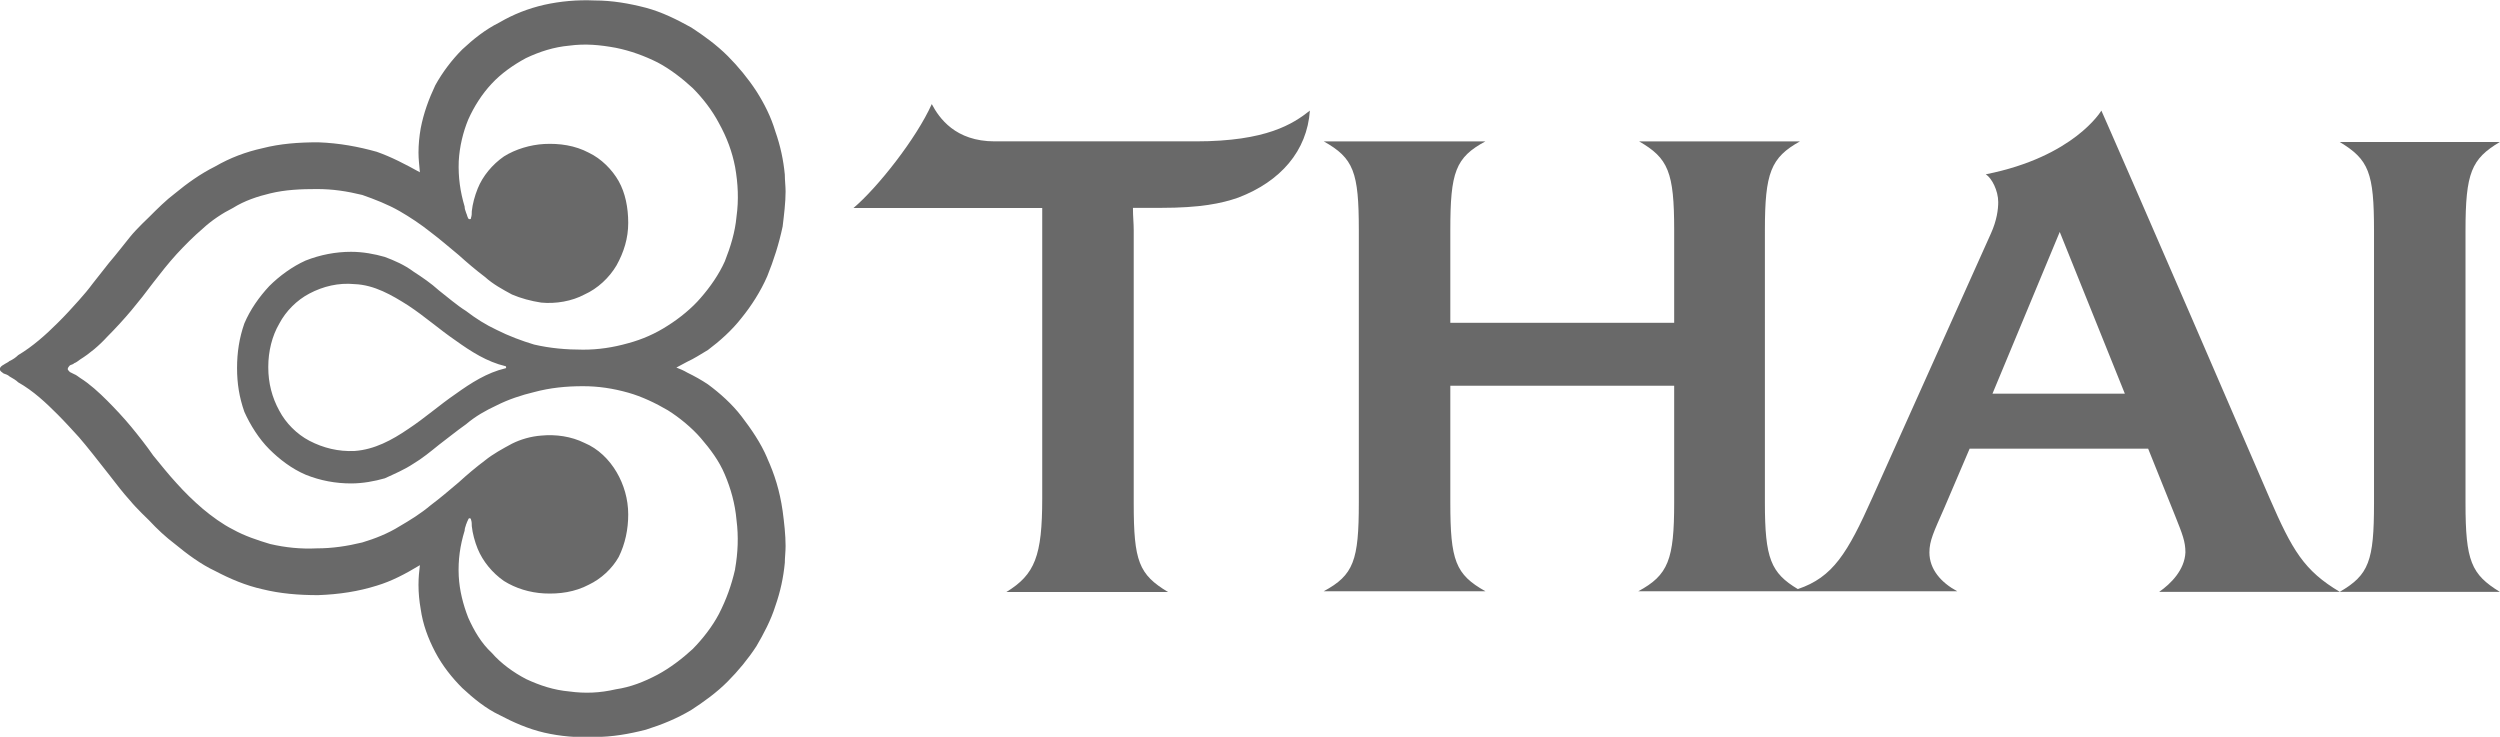
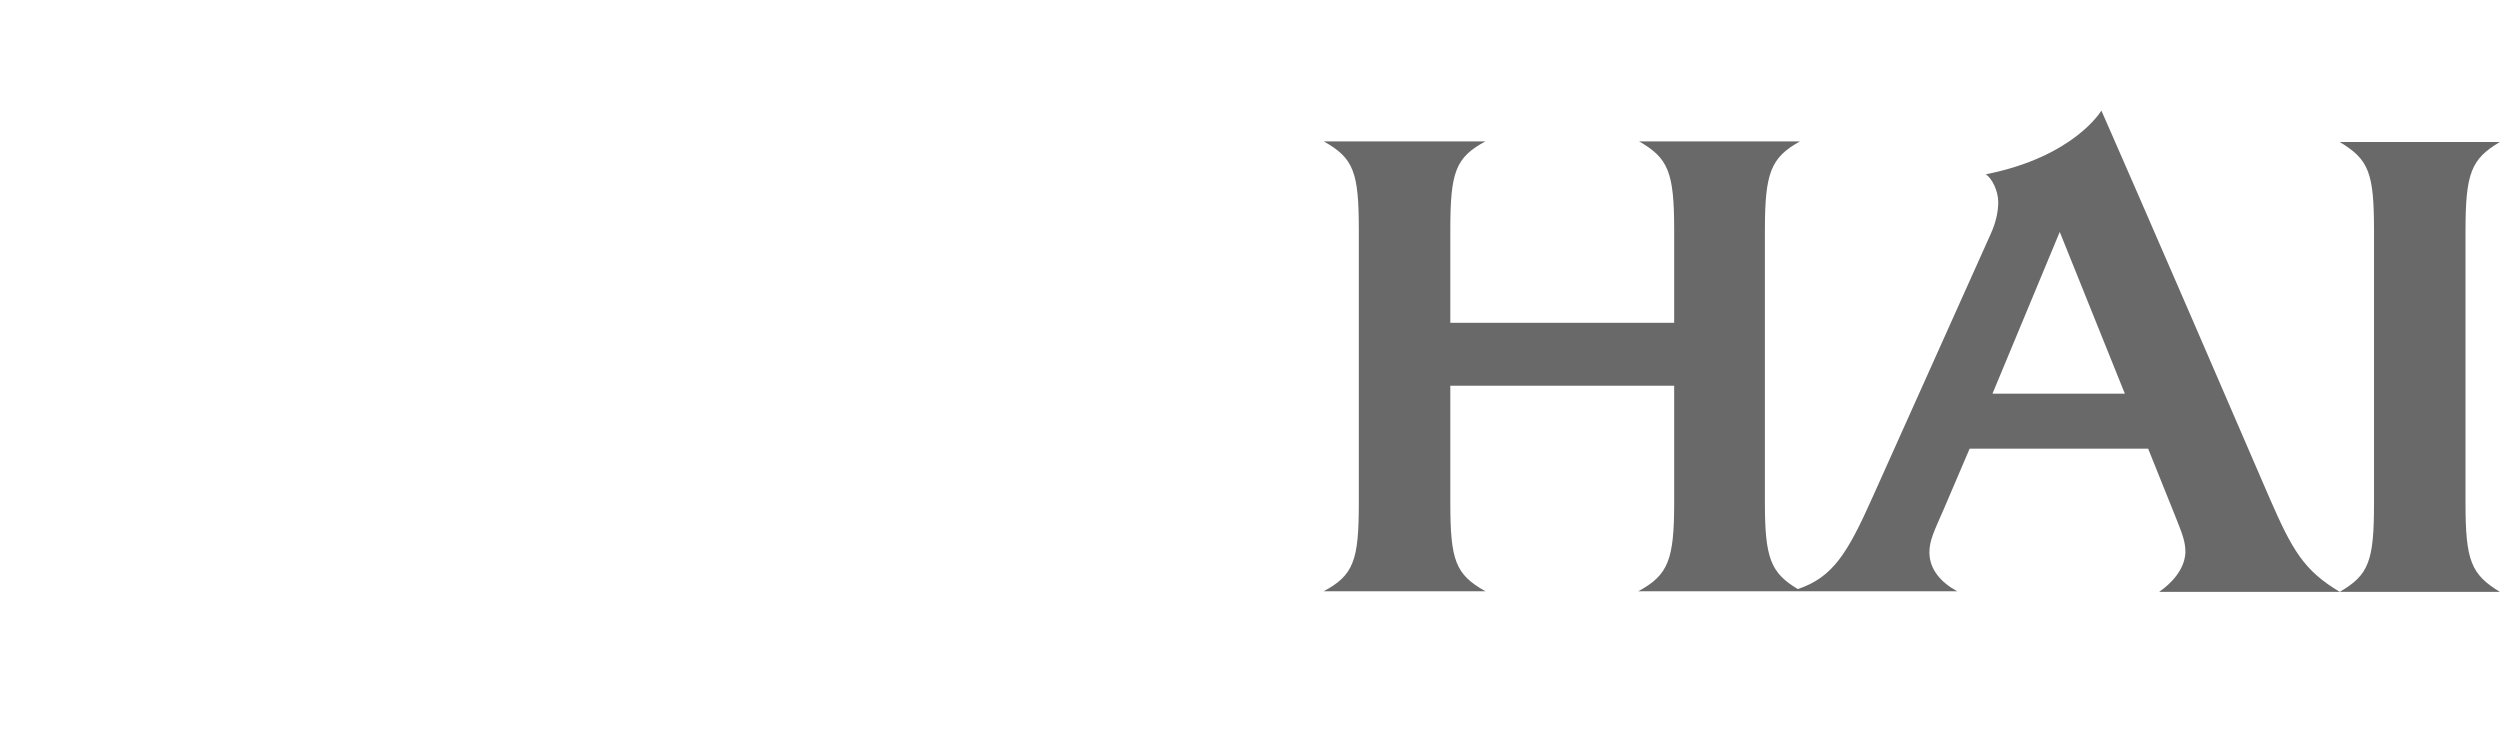
<svg xmlns="http://www.w3.org/2000/svg" id="Layer_2" data-name="Layer 2" viewBox="0 0 160.93 47.43">
  <defs>
    <style>      .cls-1 {        fill: #696969;        stroke-width: 0px;      }    </style>
  </defs>
  <g id="Layer_1-2" data-name="Layer 1">
-     <path class="cls-1" d="m49.39,29.49c-.42-.99-1.04-1.88-1.65-2.68s-1.41-1.51-2.17-2.07c-.42-.28-.85-.52-1.32-.75-.24-.14-.47-.24-.71-.33.24-.14.47-.24.71-.38.42-.19.85-.47,1.32-.75.75-.56,1.55-1.27,2.17-2.07.61-.75,1.22-1.69,1.65-2.68.42-1.04.75-2.07.99-3.2.09-.75.19-1.55.19-2.26,0-.33-.05-.71-.05-1.08-.09-.94-.28-1.84-.61-2.78-.28-.94-.71-1.79-1.22-2.59-.52-.8-1.18-1.6-1.84-2.26-.71-.71-1.55-1.32-2.35-1.84-.94-.52-1.88-.99-2.92-1.27-1.08-.28-2.17-.47-3.3-.47-1.13-.05-2.21.05-3.25.28-1.04.24-1.98.61-2.87,1.13-.94.47-1.69,1.08-2.4,1.74-.66.66-1.27,1.46-1.74,2.31-.42.89-.75,1.79-.94,2.78-.09.52-.14,1.04-.14,1.55,0,.42.05.8.09,1.27-.94-.52-1.84-.99-2.78-1.32-1.18-.33-2.4-.56-3.77-.61-1.27,0-2.45.09-3.58.38-1.08.24-2.07.61-3.06,1.18-.94.47-1.79,1.08-2.59,1.74-.56.42-1.13.99-1.65,1.51,0,0-.8.75-1.22,1.27-.42.52-.85,1.08-1.37,1.69l-1.04,1.32c-.28.38-.56.71-.89,1.08-.42.47-.89.99-1.37,1.46-.75.75-1.6,1.51-2.54,2.07-.14.14-.33.28-.56.38-.09.09-.24.14-.38.24-.09.05-.24.14-.24.28s.14.19.24.28c.14.05.28.09.38.19.24.14.42.24.56.38.99.56,1.79,1.32,2.54,2.07.47.47.94.99,1.37,1.46.28.33.56.66.89,1.08l1.04,1.32c.47.61.94,1.22,1.37,1.69.38.47,1.22,1.27,1.22,1.27.52.56,1.08,1.08,1.65,1.51.8.66,1.69,1.32,2.59,1.74.99.52,1.98.94,3.06,1.18,1.13.28,2.31.38,3.58.38,1.37-.05,2.59-.24,3.77-.61.94-.28,1.84-.75,2.78-1.32-.05.42-.09.8-.09,1.27,0,.52.05,1.04.14,1.55.14.99.47,1.88.94,2.78.47.89,1.08,1.65,1.74,2.31.71.66,1.51,1.32,2.4,1.74.89.47,1.84.89,2.87,1.13,1.04.24,2.12.33,3.25.28,1.13,0,2.21-.19,3.3-.47,1.04-.33,1.98-.71,2.92-1.27.8-.52,1.65-1.13,2.35-1.84.66-.66,1.32-1.46,1.84-2.26.47-.8.94-1.69,1.22-2.59.33-.94.52-1.84.61-2.78,0-.33.05-.71.05-1.08,0-.71-.09-1.51-.19-2.26-.19-1.32-.52-2.35-.99-3.39Zm-2.07,7.16c-.24,1.04-.56,1.93-1.04,2.87-.42.8-1.04,1.6-1.69,2.26-.66.61-1.46,1.22-2.26,1.65-.89.47-1.74.8-2.68.94-1.04.24-1.98.28-3.01.14-.99-.09-1.88-.38-2.78-.8-.8-.42-1.6-.99-2.21-1.69-.66-.61-1.13-1.41-1.51-2.26-.33-.85-.56-1.74-.61-2.68-.05-1.04.09-1.98.38-2.92,0-.14.05-.24.09-.38,0-.05.05-.09.05-.14.05-.09.05-.14.09-.19,0-.05.05-.09.09-.09.09,0,.09.09.09.09.05.14.05.28.05.42.05.47.19.99.38,1.46.33.8.94,1.55,1.69,2.07.75.47,1.65.75,2.59.8.99.05,1.98-.09,2.87-.56.8-.38,1.51-1.04,1.93-1.79.42-.85.61-1.79.61-2.73,0-.99-.28-1.93-.75-2.73s-1.18-1.51-2.07-1.88c-.85-.42-1.84-.56-2.78-.47-.66.05-1.32.24-1.88.52-.61.33-1.22.66-1.74,1.08-.56.42-1.18.94-1.69,1.41-.56.47-1.22,1.04-1.79,1.46-.66.56-1.37.99-2.02,1.37-.75.47-1.6.8-2.4,1.04-.99.24-1.93.38-2.92.38-1.04.05-2.02-.05-3.01-.28-.8-.24-1.65-.52-2.4-.94-.66-.33-1.37-.85-1.93-1.32-.61-.52-1.18-1.08-1.69-1.65-.52-.56-1.04-1.22-1.51-1.79-.42-.61-.94-1.27-1.41-1.84s-1.04-1.18-1.55-1.69c-.52-.52-1.13-1.08-1.74-1.46-.14-.09-.24-.19-.38-.24-.09-.05-.19-.09-.28-.14-.05-.05-.14-.14-.14-.19,0-.09.09-.19.14-.24.09-.05.19-.05.28-.14.14-.05.24-.14.38-.24.61-.38,1.22-.89,1.74-1.46.52-.52,1.08-1.13,1.55-1.69.47-.56.99-1.22,1.41-1.79.47-.61.99-1.27,1.51-1.84.52-.56,1.08-1.13,1.69-1.65.56-.52,1.27-.99,1.93-1.32.75-.47,1.6-.75,2.4-.94.99-.24,1.98-.28,3.01-.28s1.93.14,2.92.38c.8.28,1.65.61,2.4,1.04.66.38,1.37.85,2.02,1.37.56.42,1.22.99,1.79,1.46.52.47,1.13.99,1.69,1.41.52.47,1.13.8,1.74,1.13.56.24,1.22.42,1.88.52.94.09,1.98-.09,2.78-.52.85-.38,1.6-1.08,2.07-1.88.47-.85.75-1.74.75-2.73s-.19-1.93-.61-2.68c-.42-.75-1.13-1.46-1.93-1.84-.89-.47-1.88-.61-2.87-.56-.89.05-1.84.33-2.59.8-.75.52-1.37,1.27-1.69,2.07-.19.47-.33.99-.38,1.46,0,.14,0,.28-.05.42,0,.05,0,.09-.09.09-.05,0-.09-.05-.09-.05-.05-.09-.05-.14-.09-.24,0-.05-.05-.09-.05-.14-.05-.14-.09-.24-.09-.38-.28-.94-.42-1.88-.38-2.92.05-.94.28-1.88.61-2.68.38-.85.89-1.65,1.51-2.31.61-.66,1.41-1.22,2.21-1.65.89-.42,1.79-.71,2.78-.8,1.04-.14,1.98-.05,3.01.14.94.19,1.84.52,2.68.94.8.42,1.6,1.04,2.26,1.65.66.66,1.27,1.46,1.69,2.26.52.94.85,1.84,1.04,2.82.19,1.08.24,2.12.09,3.2-.09.99-.38,1.93-.75,2.87-.38.85-.94,1.65-1.55,2.35-.56.66-1.37,1.32-2.12,1.79-.8.52-1.65.89-2.54,1.13-.99.28-1.93.42-2.92.42-1.08,0-2.12-.09-3.15-.33-.8-.24-1.65-.56-2.4-.94-.71-.33-1.37-.75-1.98-1.22-.61-.38-1.18-.89-1.74-1.32-.52-.47-1.08-.85-1.65-1.22-.56-.42-1.22-.71-1.84-.94-.66-.19-1.41-.33-2.17-.33-.99,0-1.98.19-2.92.56-.85.38-1.69.99-2.35,1.65-.66.71-1.22,1.51-1.6,2.4-.33.94-.47,1.88-.47,2.87s.14,1.88.47,2.82c.38.85.94,1.74,1.6,2.4s1.46,1.27,2.35,1.65c.94.38,1.93.56,2.92.56.75,0,1.51-.14,2.17-.33.61-.28,1.27-.56,1.84-.94.56-.33,1.13-.8,1.65-1.22.56-.42,1.13-.89,1.74-1.32.61-.52,1.27-.89,1.98-1.22.75-.38,1.6-.66,2.4-.85,1.04-.28,2.07-.38,3.15-.38.99,0,1.93.14,2.92.42.85.24,1.74.66,2.54,1.13.75.47,1.55,1.13,2.12,1.79.61.71,1.18,1.46,1.55,2.35.38.89.66,1.88.75,2.92.14,1.08.09,2.12-.09,3.15Zm-14.74-12.99s0,.05-.05.05c-1.18.28-2.21.94-3.2,1.65-1.04.71-1.98,1.55-3.06,2.26-1.04.71-2.17,1.32-3.44,1.41-1.04.05-2.02-.19-2.92-.66-.8-.42-1.51-1.13-1.93-1.93-.47-.85-.71-1.79-.71-2.78v-.05c0-.99.24-1.98.71-2.78.42-.8,1.13-1.51,1.93-1.93.89-.47,1.88-.71,2.92-.61,1.27.05,2.4.71,3.44,1.37,1.08.71,2.02,1.55,3.06,2.26.99.71,2.02,1.37,3.2,1.65.05,0,.05.05.05.09Z" />
    <path id="path5417" class="cls-1" d="m138.99,38.1h11.63c-2.31-1.37-3.06-2.68-4.52-6.03-8-18.55-10.83-24.95-10.83-24.95,0,0-1.74,2.97-7.44,4.1.38.24.8,1.04.8,1.79,0,.47-.09,1.18-.47,2.02l-7.63,17c-1.6,3.58-2.54,5.13-4.8,5.89-1.74-1.04-2.12-1.98-2.12-5.56V14.8c0-3.67.38-4.66,2.26-5.7h-10.36c1.88,1.08,2.26,1.98,2.26,5.7v5.98h-14.41v-5.98c0-3.72.33-4.66,2.26-5.7h-10.41c1.93,1.08,2.26,1.98,2.26,5.7v17.56c0,3.72-.33,4.66-2.26,5.7h10.41c-1.93-1.08-2.26-1.98-2.26-5.7v-7.53h14.41v7.53c0,3.67-.38,4.66-2.31,5.7h20.53c-1.04-.56-1.79-1.41-1.79-2.5,0-.75.28-1.32.94-2.82l1.65-3.86h11.49l1.74,4.33c.47,1.18.66,1.65.66,2.35-.05,1.13-.94,2.02-1.69,2.54Zm-10.73-12.76l4.33-10.41,4.19,10.41h-8.52" />
    <path id="path5419" class="cls-1" d="m158.71,32.4V14.84c0-3.72.38-4.61,2.21-5.7h-10.31c1.88,1.13,2.21,1.98,2.21,5.7v17.56c0,3.72-.33,4.61-2.21,5.7h10.31c-1.84-1.13-2.21-1.98-2.21-5.7" />
-     <path id="path5421" class="cls-1" d="m84.32,7.12h0c-1.08.85-2.78,1.98-7.34,1.98h-12.95c-2.54,0-3.58-1.51-4.05-2.4-.99,2.21-3.48,5.37-5.04,6.69h12.15v18.69c0,3.72-.47,4.9-2.31,6.03h10.41c-1.88-1.13-2.21-1.98-2.21-5.7V14.84c0-.52-.05-.85-.05-1.46h1.79c2.54,0,3.91-.28,4.99-.66,2.73-1.04,4.43-3.01,4.61-5.6h0" />
  </g>
</svg>